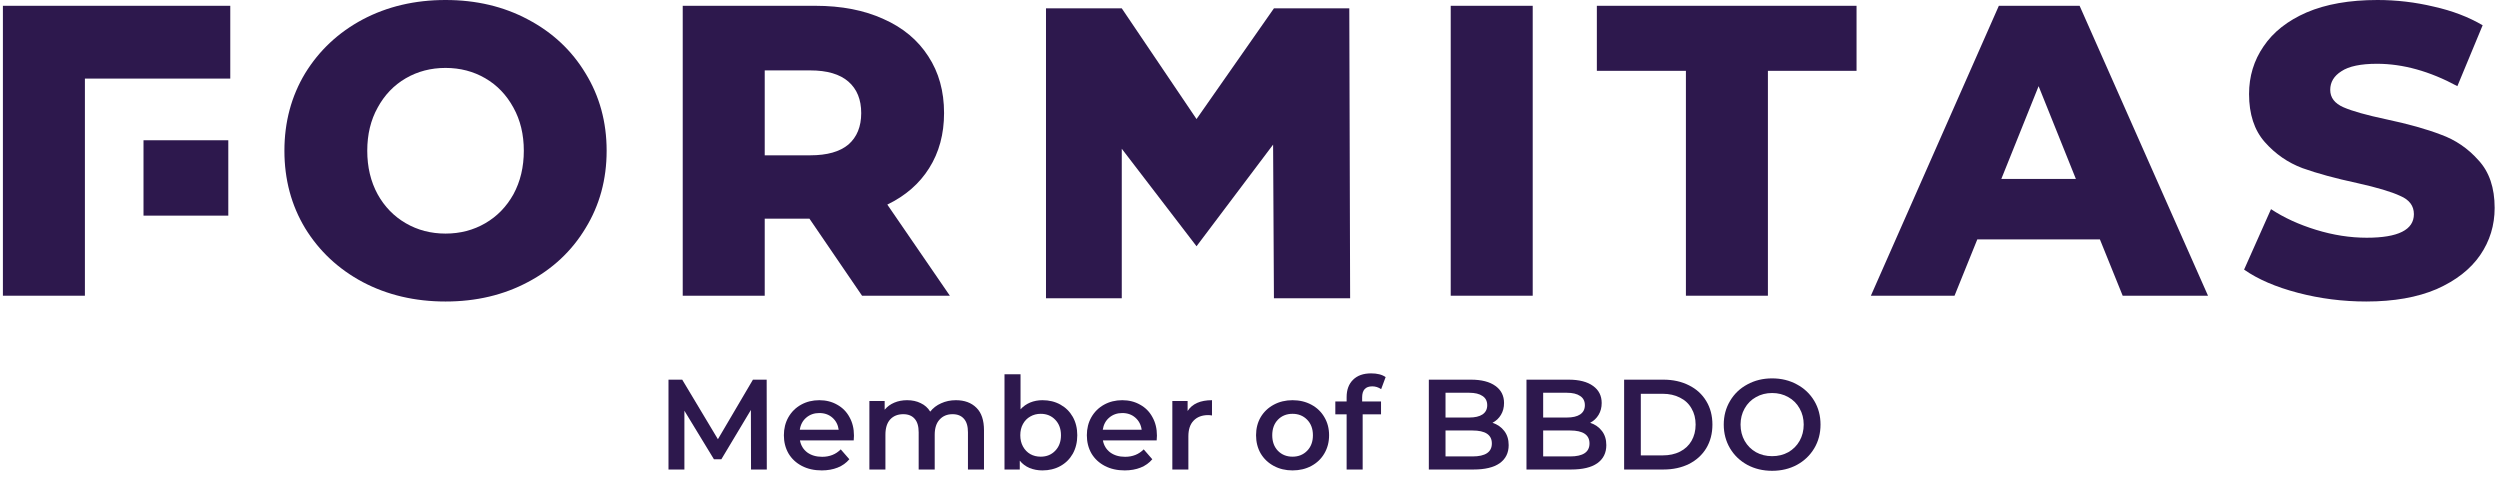
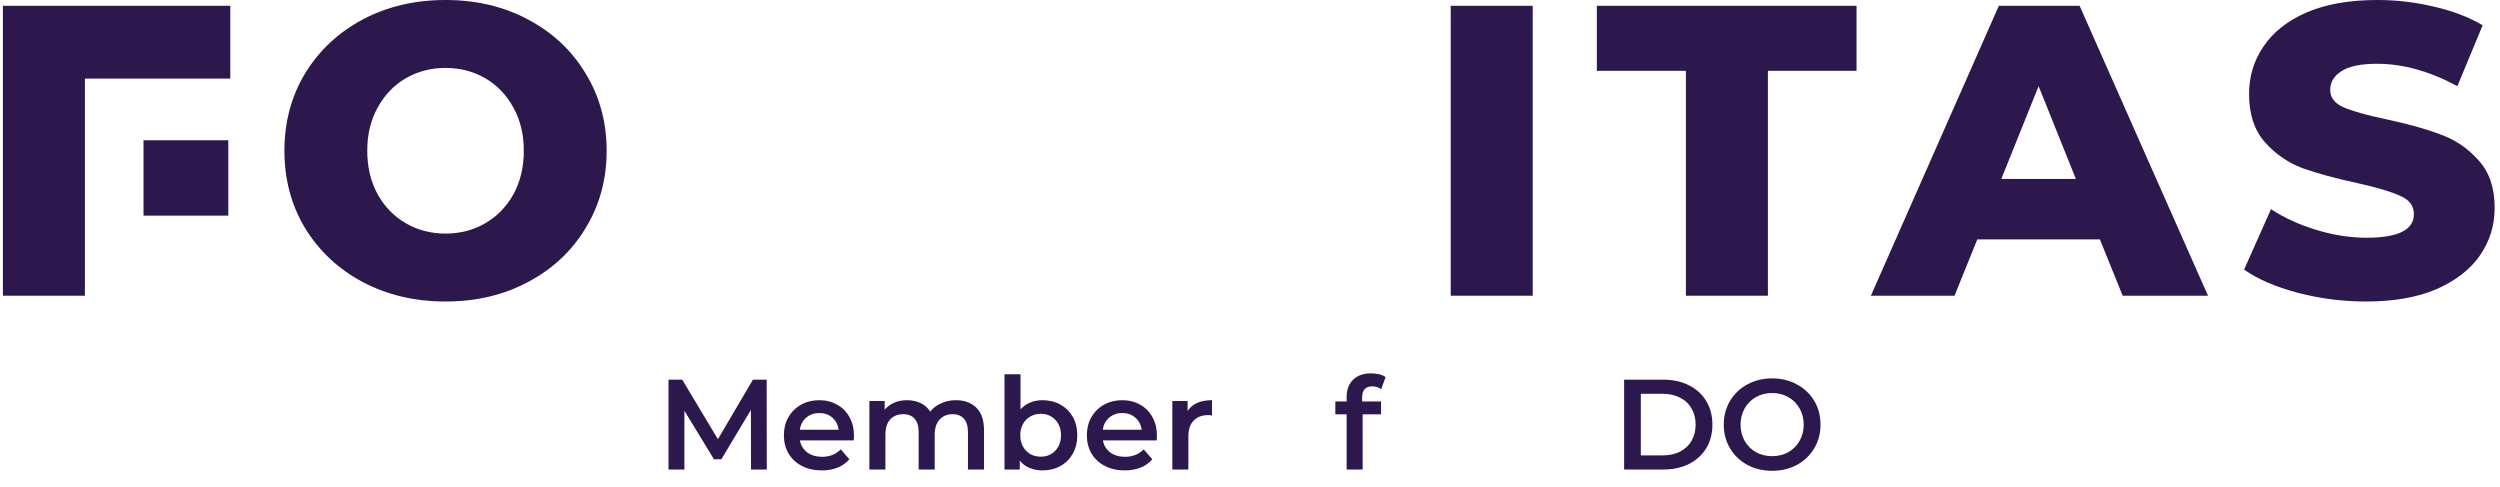
<svg xmlns="http://www.w3.org/2000/svg" width="154" height="30" viewBox="0 0 154 30" fill="none">
  <g clip-path="url(#clip0)">
    <path d="M46.263 28.922L46.255 25.253L44.436 28.29H43.978L42.159 25.301V28.922H41.179V23.387H42.025L44.223 27.056L46.381 23.387H47.227L47.235 28.922H46.263Z" fill="#2D184D" />
    <path d="M52.604 26.835C52.604 26.903 52.599 27.001 52.589 27.127H49.276C49.334 27.438 49.484 27.686 49.726 27.87C49.974 28.05 50.28 28.139 50.644 28.139C51.107 28.139 51.489 27.986 51.79 27.681L52.32 28.29C52.13 28.516 51.89 28.688 51.6 28.803C51.31 28.919 50.983 28.977 50.62 28.977C50.156 28.977 49.747 28.885 49.394 28.701C49.041 28.516 48.767 28.261 48.572 27.934C48.382 27.602 48.287 27.227 48.287 26.811C48.287 26.4 48.38 26.031 48.564 25.704C48.754 25.372 49.015 25.114 49.347 24.929C49.679 24.745 50.053 24.652 50.47 24.652C50.881 24.652 51.247 24.745 51.569 24.929C51.895 25.108 52.148 25.364 52.328 25.696C52.512 26.023 52.604 26.402 52.604 26.835ZM50.47 25.443C50.153 25.443 49.885 25.538 49.663 25.728C49.447 25.912 49.315 26.16 49.268 26.471H51.663C51.621 26.165 51.492 25.918 51.276 25.728C51.06 25.538 50.791 25.443 50.47 25.443Z" fill="#2D184D" />
    <path d="M58.883 24.652C59.415 24.652 59.837 24.808 60.148 25.119C60.459 25.425 60.614 25.886 60.614 26.503V28.922H59.626V26.629C59.626 26.26 59.544 25.983 59.381 25.799C59.217 25.609 58.983 25.514 58.677 25.514C58.345 25.514 58.079 25.625 57.879 25.846C57.678 26.062 57.578 26.373 57.578 26.779V28.922H56.59V26.629C56.59 26.26 56.508 25.983 56.345 25.799C56.181 25.609 55.947 25.514 55.641 25.514C55.304 25.514 55.035 25.622 54.835 25.838C54.639 26.055 54.542 26.368 54.542 26.779V28.922H53.554V24.7H54.495V25.238C54.653 25.048 54.85 24.903 55.088 24.803C55.325 24.703 55.588 24.652 55.878 24.652C56.194 24.652 56.474 24.713 56.716 24.834C56.964 24.95 57.159 25.124 57.301 25.356C57.475 25.135 57.699 24.963 57.974 24.842C58.248 24.716 58.551 24.652 58.883 24.652Z" fill="#2D184D" />
    <path d="M64.218 24.652C64.629 24.652 64.995 24.742 65.317 24.921C65.643 25.101 65.899 25.354 66.084 25.68C66.268 26.007 66.36 26.384 66.36 26.811C66.36 27.238 66.268 27.617 66.084 27.95C65.899 28.276 65.643 28.529 65.317 28.709C64.995 28.888 64.629 28.977 64.218 28.977C63.928 28.977 63.661 28.927 63.419 28.827C63.182 28.727 62.981 28.577 62.818 28.377V28.922H61.877V23.055H62.865V25.214C63.034 25.029 63.232 24.89 63.459 24.795C63.691 24.7 63.944 24.652 64.218 24.652ZM64.107 28.131C64.471 28.131 64.768 28.01 65 27.768C65.237 27.525 65.356 27.206 65.356 26.811C65.356 26.416 65.237 26.097 65 25.854C64.768 25.612 64.471 25.491 64.107 25.491C63.87 25.491 63.656 25.546 63.466 25.657C63.277 25.762 63.127 25.915 63.016 26.115C62.905 26.316 62.85 26.547 62.85 26.811C62.85 27.075 62.905 27.306 63.016 27.507C63.127 27.707 63.277 27.863 63.466 27.973C63.656 28.079 63.87 28.131 64.107 28.131Z" fill="#2D184D" />
    <path d="M71.267 26.835C71.267 26.903 71.261 27.001 71.251 27.127H67.938C67.996 27.438 68.146 27.686 68.389 27.87C68.636 28.05 68.942 28.139 69.306 28.139C69.77 28.139 70.152 27.986 70.452 27.681L70.982 28.29C70.792 28.516 70.552 28.688 70.263 28.803C69.973 28.919 69.646 28.977 69.282 28.977C68.818 28.977 68.41 28.885 68.057 28.701C67.703 28.516 67.429 28.261 67.234 27.934C67.044 27.602 66.95 27.227 66.95 26.811C66.95 26.4 67.042 26.031 67.226 25.704C67.416 25.372 67.677 25.114 68.009 24.929C68.341 24.745 68.716 24.652 69.132 24.652C69.543 24.652 69.909 24.745 70.231 24.929C70.558 25.108 70.811 25.364 70.99 25.696C71.174 26.023 71.267 26.402 71.267 26.835ZM69.132 25.443C68.816 25.443 68.547 25.538 68.325 25.728C68.109 25.912 67.978 26.16 67.93 26.471H70.326C70.284 26.165 70.154 25.918 69.938 25.728C69.722 25.538 69.453 25.443 69.132 25.443Z" fill="#2D184D" />
    <path d="M73.157 25.317C73.442 24.874 73.942 24.652 74.659 24.652V25.593C74.575 25.578 74.498 25.57 74.43 25.57C74.045 25.57 73.745 25.683 73.528 25.91C73.312 26.131 73.204 26.453 73.204 26.874V28.922H72.216V24.7H73.157V25.317Z" fill="#2D184D" />
-     <path d="M79.619 28.977C79.192 28.977 78.807 28.885 78.465 28.701C78.122 28.516 77.853 28.261 77.658 27.934C77.468 27.602 77.373 27.227 77.373 26.811C77.373 26.395 77.468 26.023 77.658 25.696C77.853 25.369 78.122 25.114 78.465 24.929C78.807 24.745 79.192 24.652 79.619 24.652C80.051 24.652 80.439 24.745 80.781 24.929C81.124 25.114 81.39 25.369 81.58 25.696C81.775 26.023 81.872 26.395 81.872 26.811C81.872 27.227 81.775 27.602 81.58 27.934C81.39 28.261 81.124 28.516 80.781 28.701C80.439 28.885 80.051 28.977 79.619 28.977ZM79.619 28.131C79.983 28.131 80.283 28.01 80.52 27.768C80.757 27.525 80.876 27.206 80.876 26.811C80.876 26.416 80.757 26.097 80.52 25.854C80.283 25.612 79.983 25.491 79.619 25.491C79.255 25.491 78.955 25.612 78.718 25.854C78.486 26.097 78.37 26.416 78.37 26.811C78.37 27.206 78.486 27.525 78.718 27.768C78.955 28.01 79.255 28.131 79.619 28.131Z" fill="#2D184D" />
    <path d="M84.533 23.799C84.117 23.799 83.908 24.025 83.908 24.479V24.732H85.071V25.522H83.94V28.922H82.952V25.522H82.256V24.732H82.952V24.463C82.952 24.009 83.084 23.654 83.347 23.395C83.611 23.132 83.982 23 84.462 23C84.841 23 85.139 23.076 85.355 23.229L85.079 23.973C84.91 23.857 84.728 23.799 84.533 23.799Z" fill="#2D184D" />
-     <path d="M91.938 26.044C92.243 26.144 92.486 26.313 92.665 26.55C92.844 26.782 92.934 27.072 92.934 27.42C92.934 27.899 92.749 28.271 92.38 28.535C92.011 28.793 91.474 28.922 90.767 28.922H88.016V23.387H90.609C91.263 23.387 91.766 23.517 92.12 23.775C92.473 24.028 92.649 24.378 92.649 24.826C92.649 25.101 92.586 25.343 92.459 25.554C92.333 25.765 92.159 25.928 91.938 26.044ZM89.044 24.194V25.72H90.499C90.857 25.72 91.131 25.657 91.321 25.53C91.516 25.398 91.613 25.209 91.613 24.961C91.613 24.708 91.516 24.518 91.321 24.392C91.131 24.26 90.857 24.194 90.499 24.194H89.044ZM90.704 28.116C91.5 28.116 91.898 27.849 91.898 27.317C91.898 26.785 91.5 26.518 90.704 26.518H89.044V28.116H90.704Z" fill="#2D184D" />
-     <path d="M97.953 26.044C98.258 26.144 98.501 26.313 98.68 26.55C98.859 26.782 98.949 27.072 98.949 27.42C98.949 27.899 98.764 28.271 98.395 28.535C98.026 28.793 97.489 28.922 96.782 28.922H94.031V23.387H96.624C97.278 23.387 97.781 23.517 98.134 23.775C98.487 24.028 98.664 24.378 98.664 24.826C98.664 25.101 98.601 25.343 98.474 25.554C98.348 25.765 98.174 25.928 97.953 26.044ZM95.059 24.194V25.72H96.513C96.872 25.72 97.146 25.657 97.336 25.53C97.531 25.398 97.628 25.209 97.628 24.961C97.628 24.708 97.531 24.518 97.336 24.392C97.146 24.26 96.872 24.194 96.513 24.194H95.059ZM96.719 28.116C97.515 28.116 97.913 27.849 97.913 27.317C97.913 26.785 97.515 26.518 96.719 26.518H95.059V28.116H96.719Z" fill="#2D184D" />
    <path d="M100.046 23.387H102.465C103.055 23.387 103.58 23.503 104.039 23.735C104.497 23.962 104.853 24.286 105.106 24.708C105.359 25.124 105.485 25.607 105.485 26.155C105.485 26.703 105.359 27.188 105.106 27.61C104.853 28.026 104.497 28.35 104.039 28.582C103.58 28.809 103.055 28.922 102.465 28.922H100.046V23.387ZM102.418 28.052C102.824 28.052 103.179 27.976 103.485 27.823C103.796 27.665 104.033 27.444 104.197 27.159C104.365 26.869 104.45 26.534 104.45 26.155C104.45 25.775 104.365 25.443 104.197 25.159C104.033 24.869 103.796 24.647 103.485 24.494C103.179 24.336 102.824 24.257 102.418 24.257H101.074V28.052H102.418Z" fill="#2D184D" />
    <path d="M109.163 29.001C108.599 29.001 108.091 28.88 107.637 28.637C107.184 28.39 106.828 28.05 106.57 27.617C106.312 27.18 106.183 26.692 106.183 26.155C106.183 25.617 106.312 25.132 106.57 24.7C106.828 24.262 107.184 23.922 107.637 23.68C108.091 23.432 108.599 23.308 109.163 23.308C109.727 23.308 110.236 23.432 110.689 23.68C111.143 23.922 111.498 24.26 111.757 24.692C112.015 25.124 112.144 25.612 112.144 26.155C112.144 26.698 112.015 27.185 111.757 27.617C111.498 28.05 111.143 28.39 110.689 28.637C110.236 28.88 109.727 29.001 109.163 29.001ZM109.163 28.1C109.532 28.1 109.864 28.018 110.16 27.855C110.455 27.686 110.687 27.454 110.855 27.159C111.024 26.858 111.108 26.524 111.108 26.155C111.108 25.786 111.024 25.454 110.855 25.159C110.687 24.858 110.455 24.626 110.16 24.463C109.864 24.294 109.532 24.21 109.163 24.21C108.794 24.21 108.462 24.294 108.167 24.463C107.872 24.626 107.64 24.858 107.471 25.159C107.303 25.454 107.218 25.786 107.218 26.155C107.218 26.524 107.303 26.858 107.471 27.159C107.64 27.454 107.872 27.686 108.167 27.855C108.462 28.018 108.794 28.1 109.163 28.1Z" fill="#2D184D" />
    <path d="M5.23 4.841V18.216H0.179V0.357H14.185V4.841H5.23Z" fill="#2D184D" />
    <path d="M27.445 18.573C25.557 18.573 23.856 18.173 22.342 17.374C20.846 16.575 19.663 15.469 18.796 14.057C17.946 12.646 17.52 11.055 17.52 9.286C17.52 7.518 17.946 5.927 18.796 4.516C19.663 3.104 20.846 1.998 22.342 1.199C23.856 0.4 25.557 0 27.445 0C29.333 0 31.025 0.4 32.522 1.199C34.035 1.998 35.218 3.104 36.068 4.516C36.935 5.927 37.369 7.518 37.369 9.286C37.369 11.055 36.935 12.646 36.068 14.057C35.218 15.469 34.035 16.575 32.522 17.374C31.025 18.173 29.333 18.573 27.445 18.573ZM27.445 14.389C28.346 14.389 29.163 14.176 29.894 13.751C30.625 13.326 31.203 12.731 31.629 11.965C32.054 11.183 32.267 10.29 32.267 9.286C32.267 8.283 32.054 7.399 31.629 6.633C31.203 5.851 30.625 5.247 29.894 4.822C29.163 4.397 28.346 4.184 27.445 4.184C26.543 4.184 25.727 4.397 24.996 4.822C24.264 5.247 23.686 5.851 23.261 6.633C22.835 7.399 22.623 8.283 22.623 9.286C22.623 10.29 22.835 11.183 23.261 11.965C23.686 12.731 24.264 13.326 24.996 13.751C25.727 14.176 26.543 14.389 27.445 14.389Z" fill="#2D184D" />
-     <path d="M49.862 13.47H47.107V18.216H42.056V0.357H50.22C51.835 0.357 53.239 0.629 54.429 1.174C55.62 1.701 56.538 2.466 57.184 3.47C57.831 4.456 58.154 5.621 58.154 6.965C58.154 8.257 57.848 9.389 57.236 10.358C56.64 11.31 55.781 12.059 54.659 12.603L58.511 18.216H53.102L49.862 13.47ZM53.051 6.965C53.051 6.131 52.788 5.485 52.261 5.026C51.733 4.567 50.951 4.337 49.913 4.337H47.107V9.567H49.913C50.951 9.567 51.733 9.346 52.261 8.904C52.788 8.445 53.051 7.798 53.051 6.965Z" fill="#2D184D" />
    <path d="M89.364 0.357H94.415V18.216H89.364V0.357Z" fill="#2D184D" />
    <path d="M103.852 4.363H98.366V0.357H114.363V4.363H108.903V18.216H103.852V4.363Z" fill="#2D184D" />
    <path d="M129.354 14.746H121.802L120.399 18.216H115.246L123.129 0.357H128.104L136.013 18.216H130.757L129.354 14.746ZM127.874 11.021L125.578 5.307L123.282 11.021H127.874Z" fill="#2D184D" />
    <path d="M145.762 18.573C144.316 18.573 142.913 18.394 141.552 18.037C140.191 17.68 139.086 17.204 138.236 16.608L139.894 12.884C140.693 13.411 141.62 13.836 142.675 14.159C143.729 14.482 144.767 14.644 145.787 14.644C147.726 14.644 148.696 14.159 148.696 13.19C148.696 12.68 148.415 12.305 147.854 12.067C147.309 11.812 146.425 11.549 145.2 11.276C143.857 10.987 142.734 10.681 141.833 10.358C140.931 10.018 140.157 9.482 139.511 8.751C138.865 8.019 138.542 7.033 138.542 5.791C138.542 4.703 138.839 3.725 139.435 2.857C140.03 1.973 140.914 1.276 142.088 0.765C143.278 0.255 144.733 0 146.45 0C147.624 0 148.781 0.136 149.92 0.408C151.06 0.663 152.063 1.046 152.931 1.556L151.374 5.307C149.674 4.388 148.024 3.929 146.425 3.929C145.421 3.929 144.69 4.082 144.231 4.388C143.772 4.677 143.542 5.06 143.542 5.536C143.542 6.012 143.814 6.37 144.358 6.608C144.903 6.846 145.779 7.092 146.986 7.348C148.347 7.637 149.469 7.951 150.354 8.291C151.255 8.615 152.029 9.142 152.675 9.873C153.339 10.588 153.67 11.566 153.67 12.807C153.67 13.879 153.373 14.848 152.778 15.716C152.182 16.583 151.289 17.28 150.099 17.808C148.908 18.318 147.462 18.573 145.762 18.573Z" fill="#2D184D" />
    <path d="M8.84 8.64H14.063V13.283H8.84V8.64Z" fill="#2D184D" />
-     <path d="M78.474 18.373L78.423 8.908L73.706 15.169L69.101 9.163V18.373H64.433V0.514H69.101L73.706 7.334L78.474 0.514H83.117L83.168 18.373H78.474Z" fill="#2D184D" />
  </g>
  <defs>
    <clipPath id="clip0">
      <rect width="154" height="29.179" fill="white" />
    </clipPath>
  </defs>
</svg>